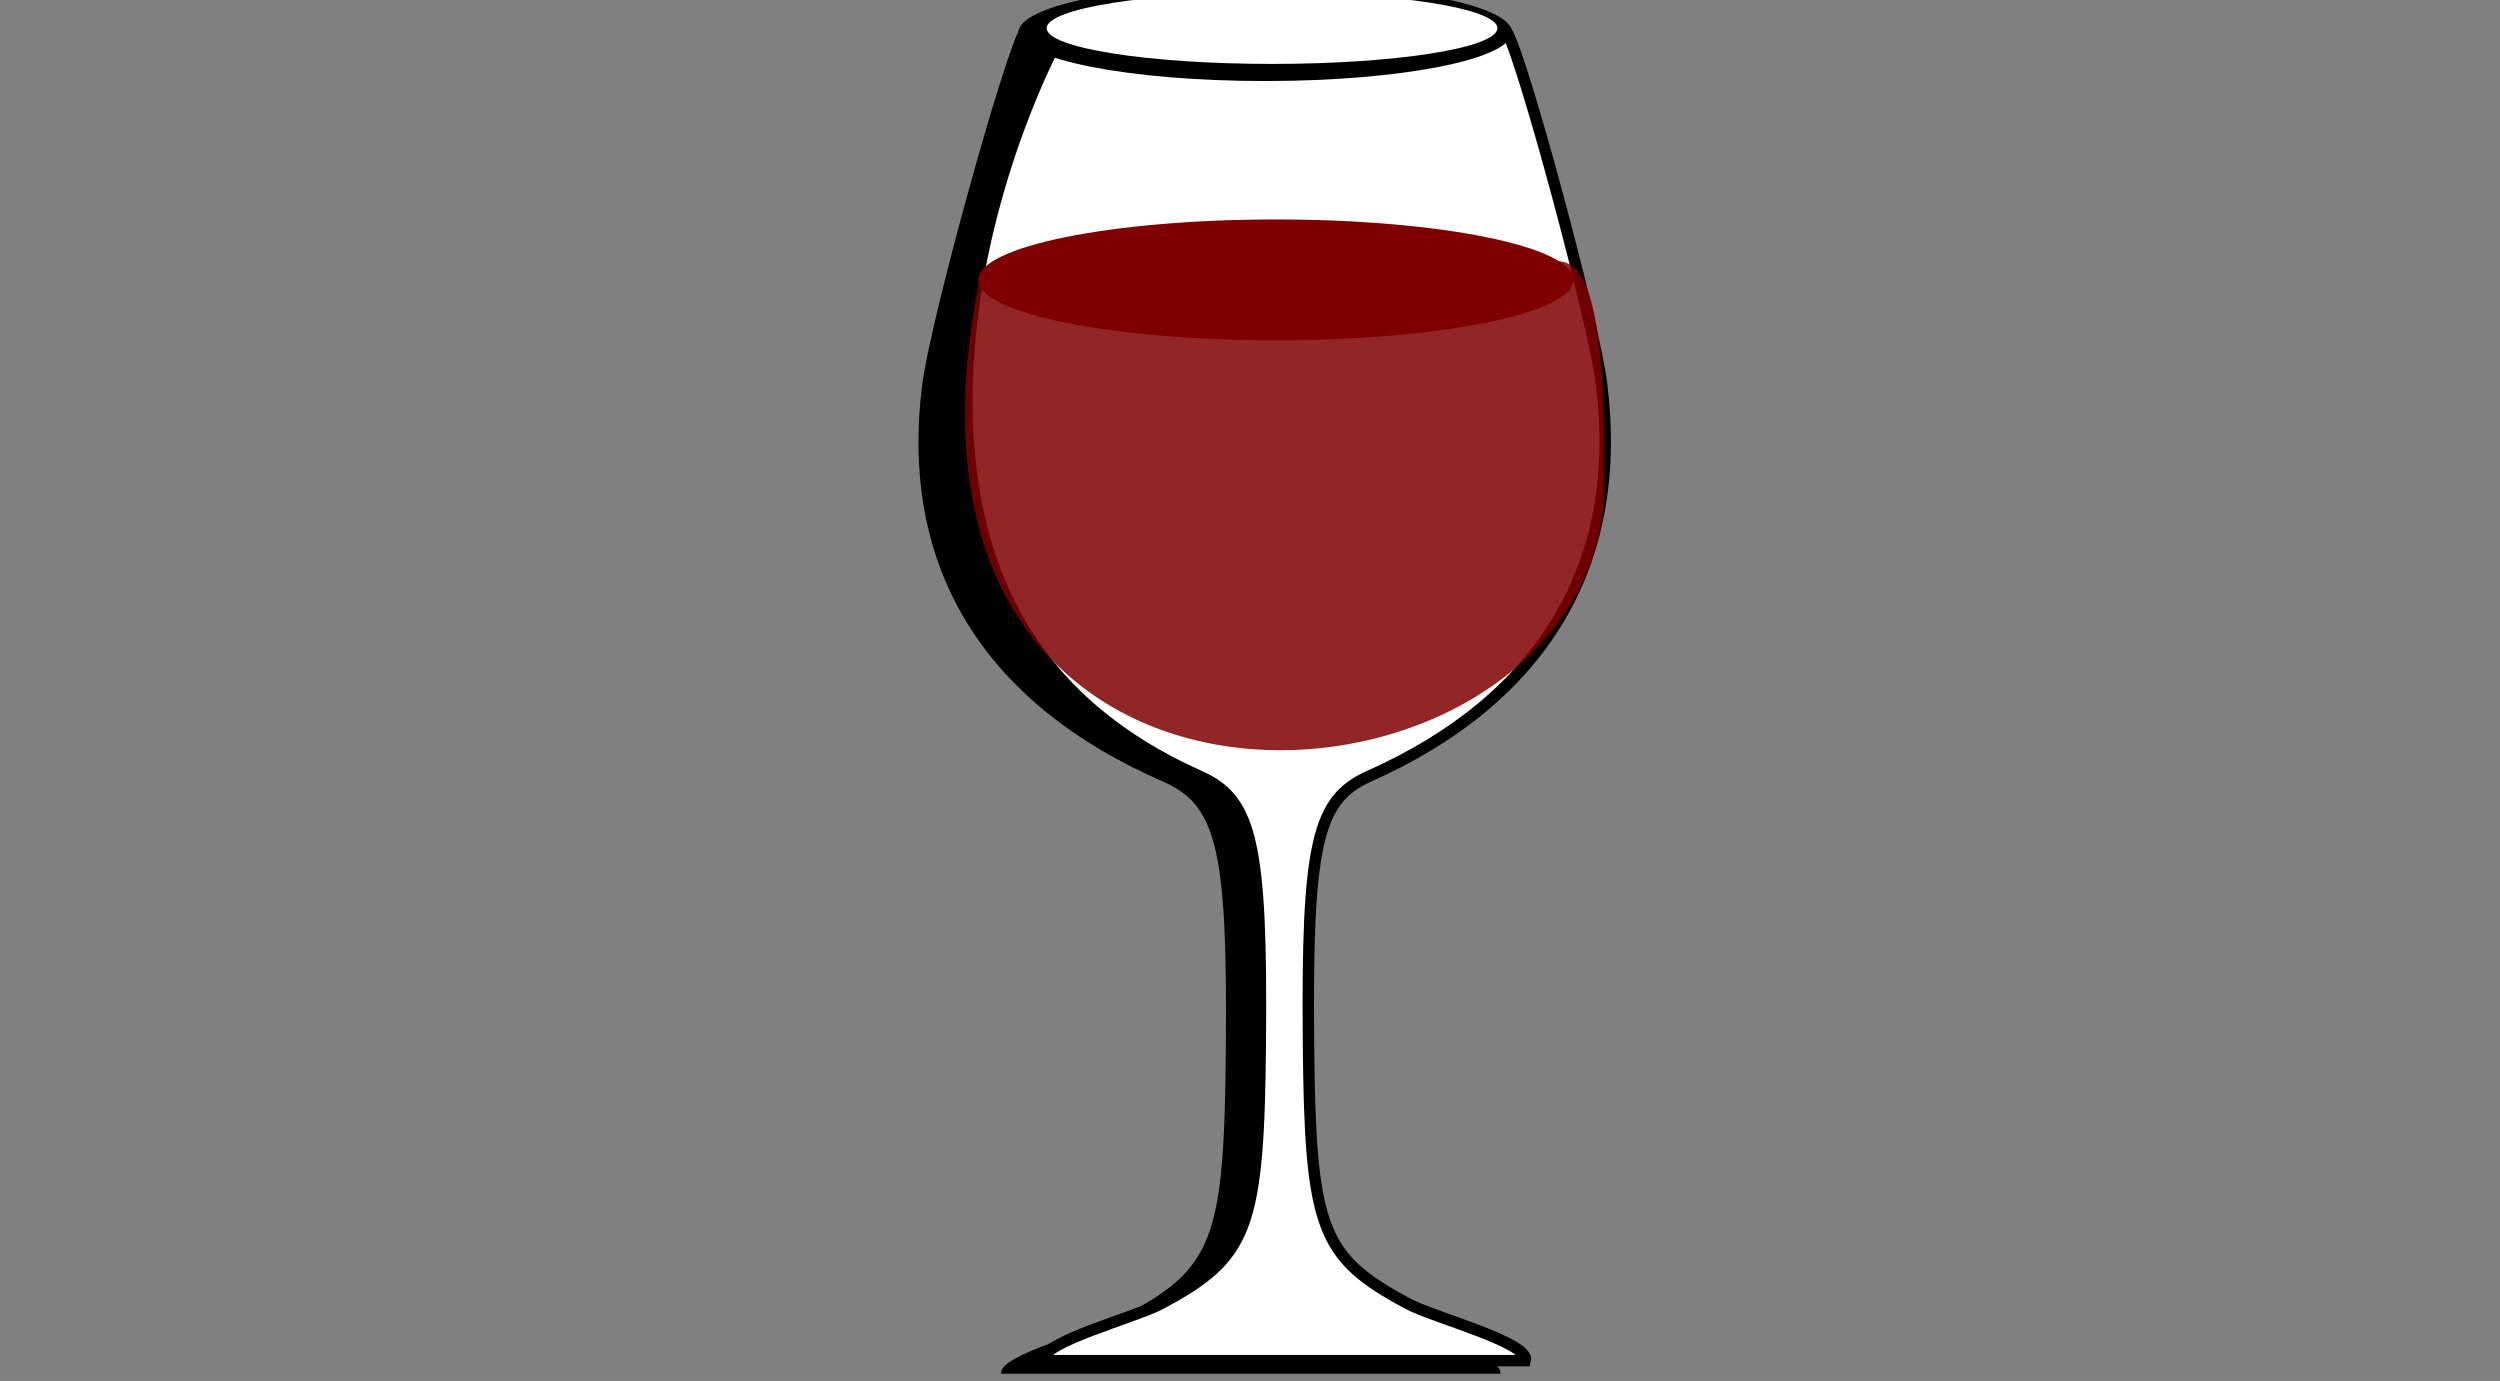
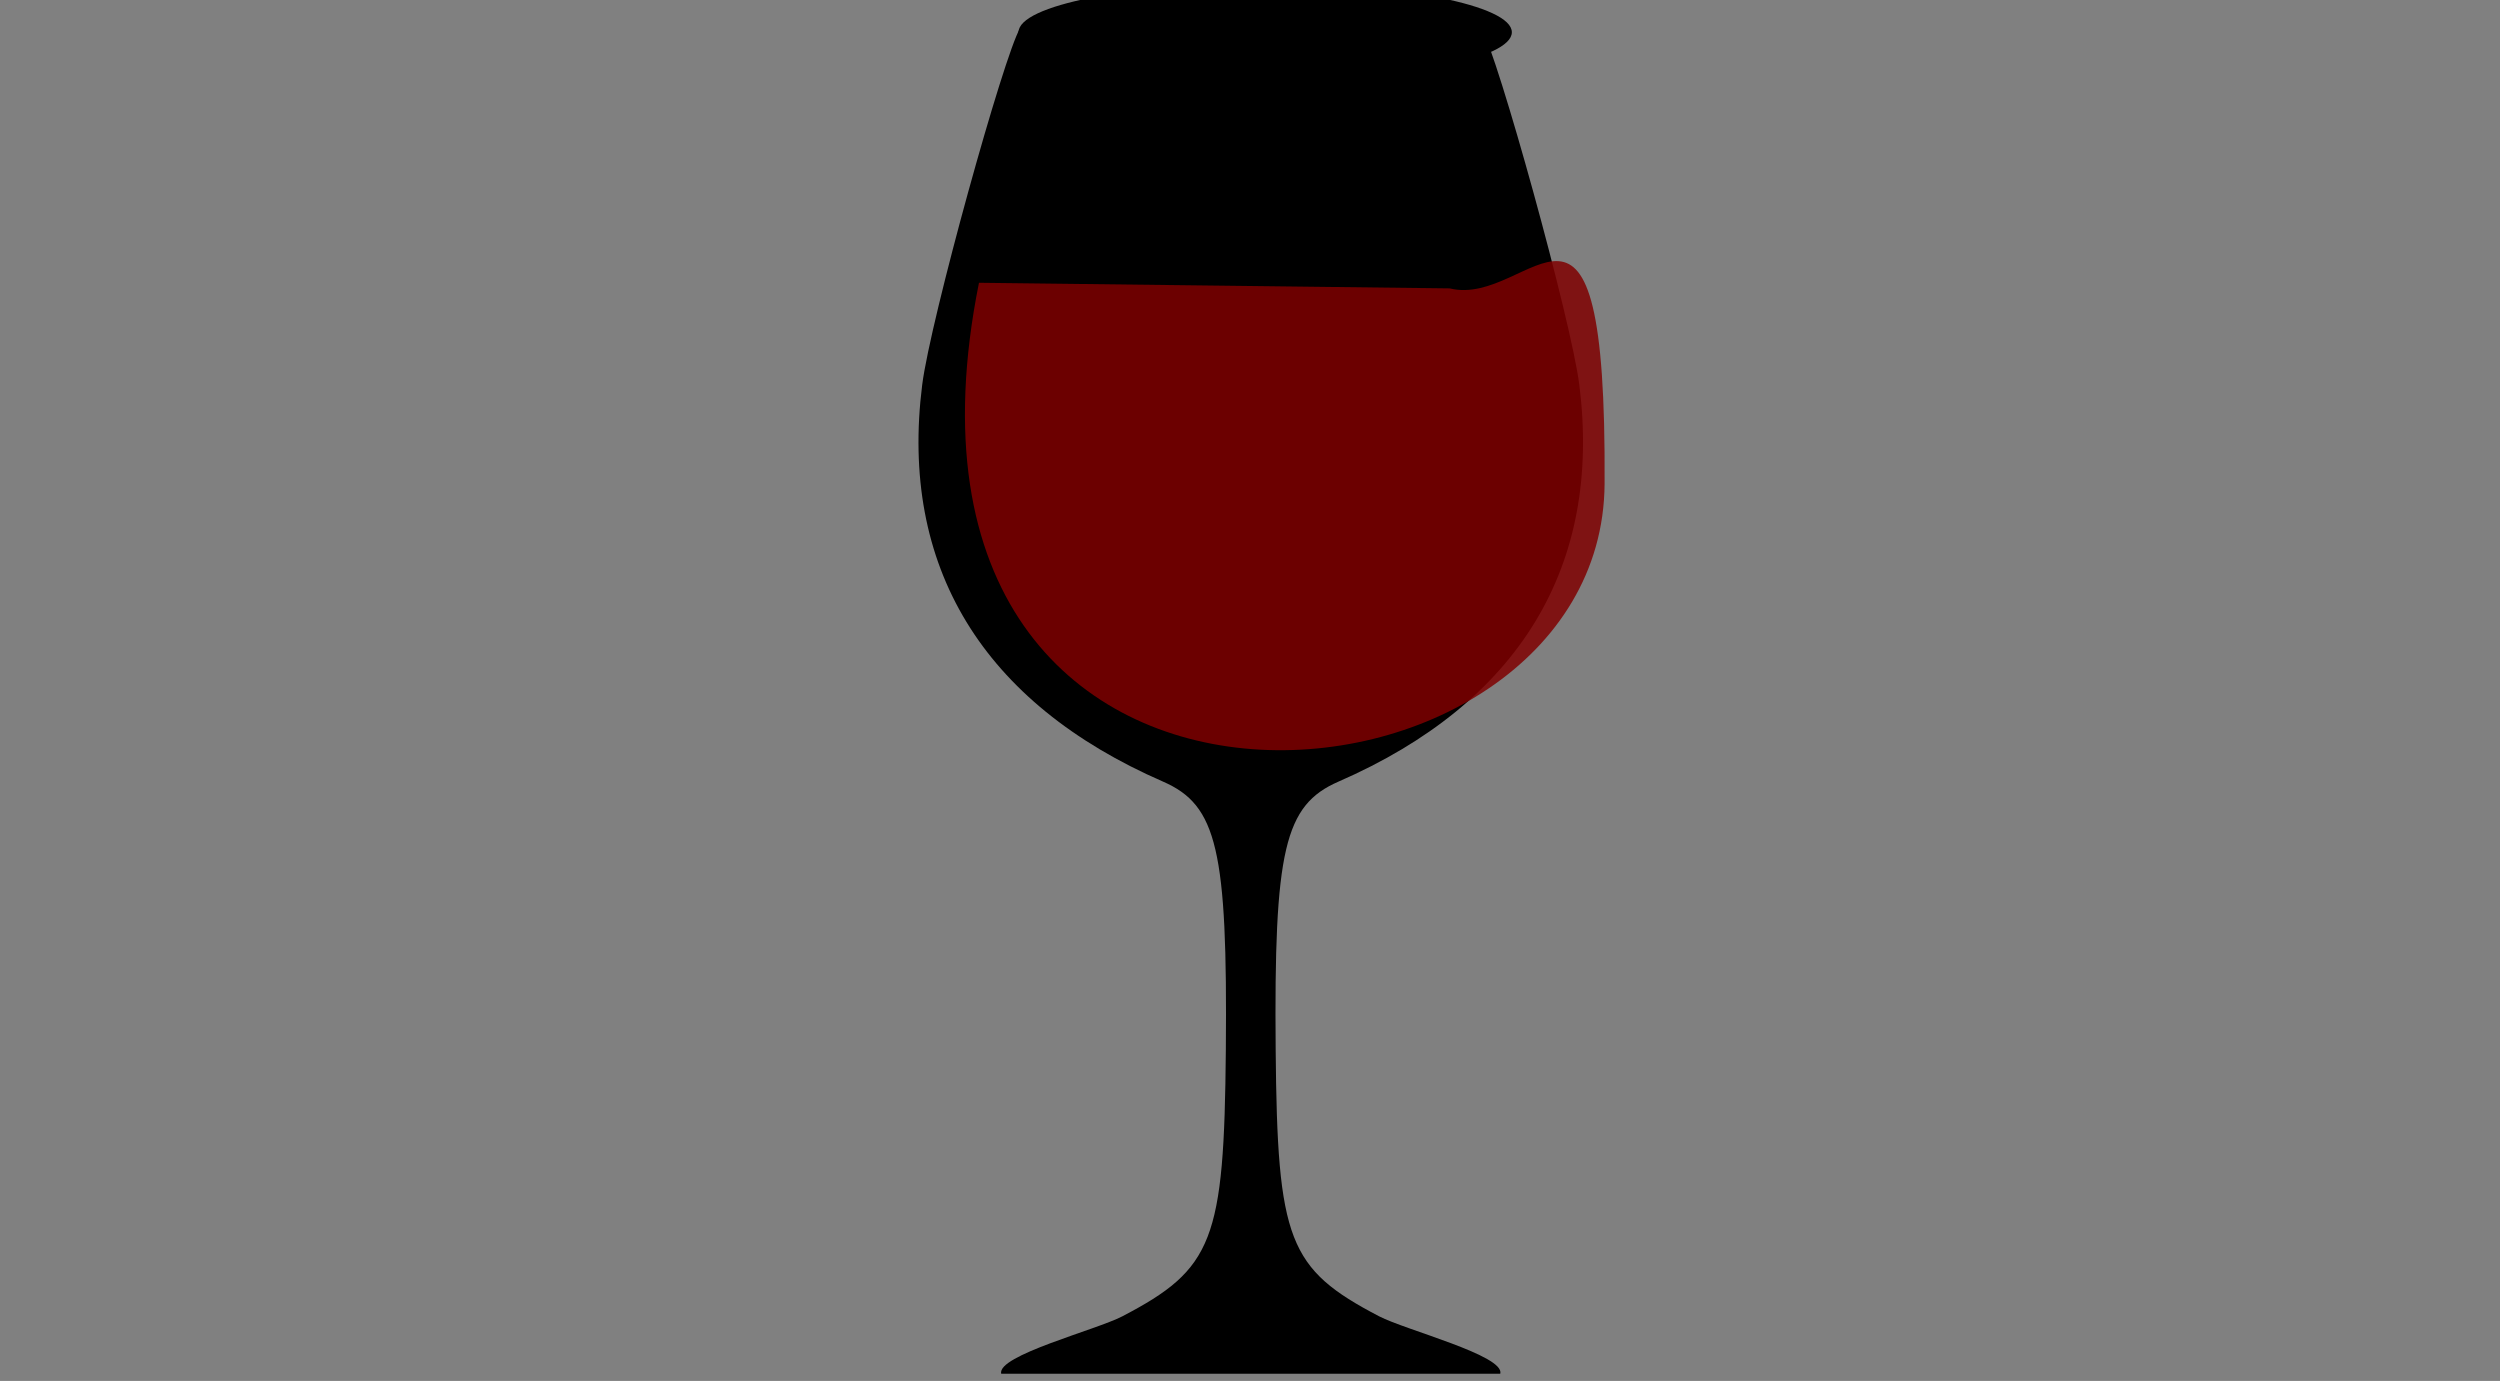
<svg xmlns="http://www.w3.org/2000/svg" width="219.267" height="121.118">
  <rect width="100%" height="100%" fill="#808080" stroke="none" />
  <title>glass silouhette</title>
  <g>
    <title>Layer 1</title>
    <path fill="#000000" stroke="#cccccc" d="m109.67,120.484l0.058,0l-21.914,0c-0.414,-1.599 8.321,-3.831 10.632,-5.038c7.964,-4.161 8.921,-6.626 9.068,-23.36c0.154,-17.536 -0.764,-21.465 -5.5,-23.529c-15.857,-6.91 -23.136,-18.9 -21.132,-34.805c0.715,-5.675 7.175,-28.969 8.586,-31.275l20.231,0l20.231,0c1.411,2.306 7.871,25.601 8.586,31.275c2.005,15.905 -5.275,27.895 -21.132,34.805c-4.736,2.064 -5.654,5.993 -5.5,23.529c0.147,16.734 1.104,19.199 9.068,23.36c2.311,1.207 11.046,3.439 10.632,5.038l-21.914,0z" id="svg_1" stroke-width="0" />
-     <path id="svg_2" fill="#ffffff" stroke="#000000" d="m112.621,119.335l0.056,0l-21.16,0c-0.4,-1.577 8.035,-3.78 10.267,-4.971c7.69,-4.107 8.613,-6.54 8.756,-23.057c0.148,-17.308 -0.738,-21.186 -5.311,-23.223c-15.311,-6.82 -20.768,-19.047 -20.404,-34.353c0.364,-15.306 6.928,-28.593 8.291,-30.869l19.534,0l19.535,0c1.362,2.276 7.599,25.268 8.291,30.869c1.935,15.698 -5.094,27.533 -20.405,34.353c-4.572,2.037 -5.459,5.915 -5.31,23.223c0.141,16.517 1.066,18.95 8.756,23.057c2.231,1.191 10.665,3.394 10.267,4.971l-21.16,0z" />
    <ellipse fill="#000000" stroke="#cccccc" stroke-width="0" cx="110.966" cy="2.828" id="svg_3" rx="21.633" ry="4.279" />
-     <ellipse fill="#ffffff" stroke="#000000" stroke-width="0" cx="111.566" cy="2.471" rx="19.766" ry="3.135" id="svg_4" />
    <path opacity="0.85" id="svg_11" d="m85.863,24.801l41.284,0.492c7.192,1.774 13.766,-13.848 13.587,17.131c-0.18,30.979 -65.817,36.819 -54.871,-17.623z" stroke-width="0" stroke="#cccccc" fill="#7f0000" />
-     <ellipse id="svg_12" fill="#7f0000" stroke="#cccccc" stroke-width="0" cx="111.9" cy="24.549" rx="26.099" ry="5.301" />
  </g>
</svg>